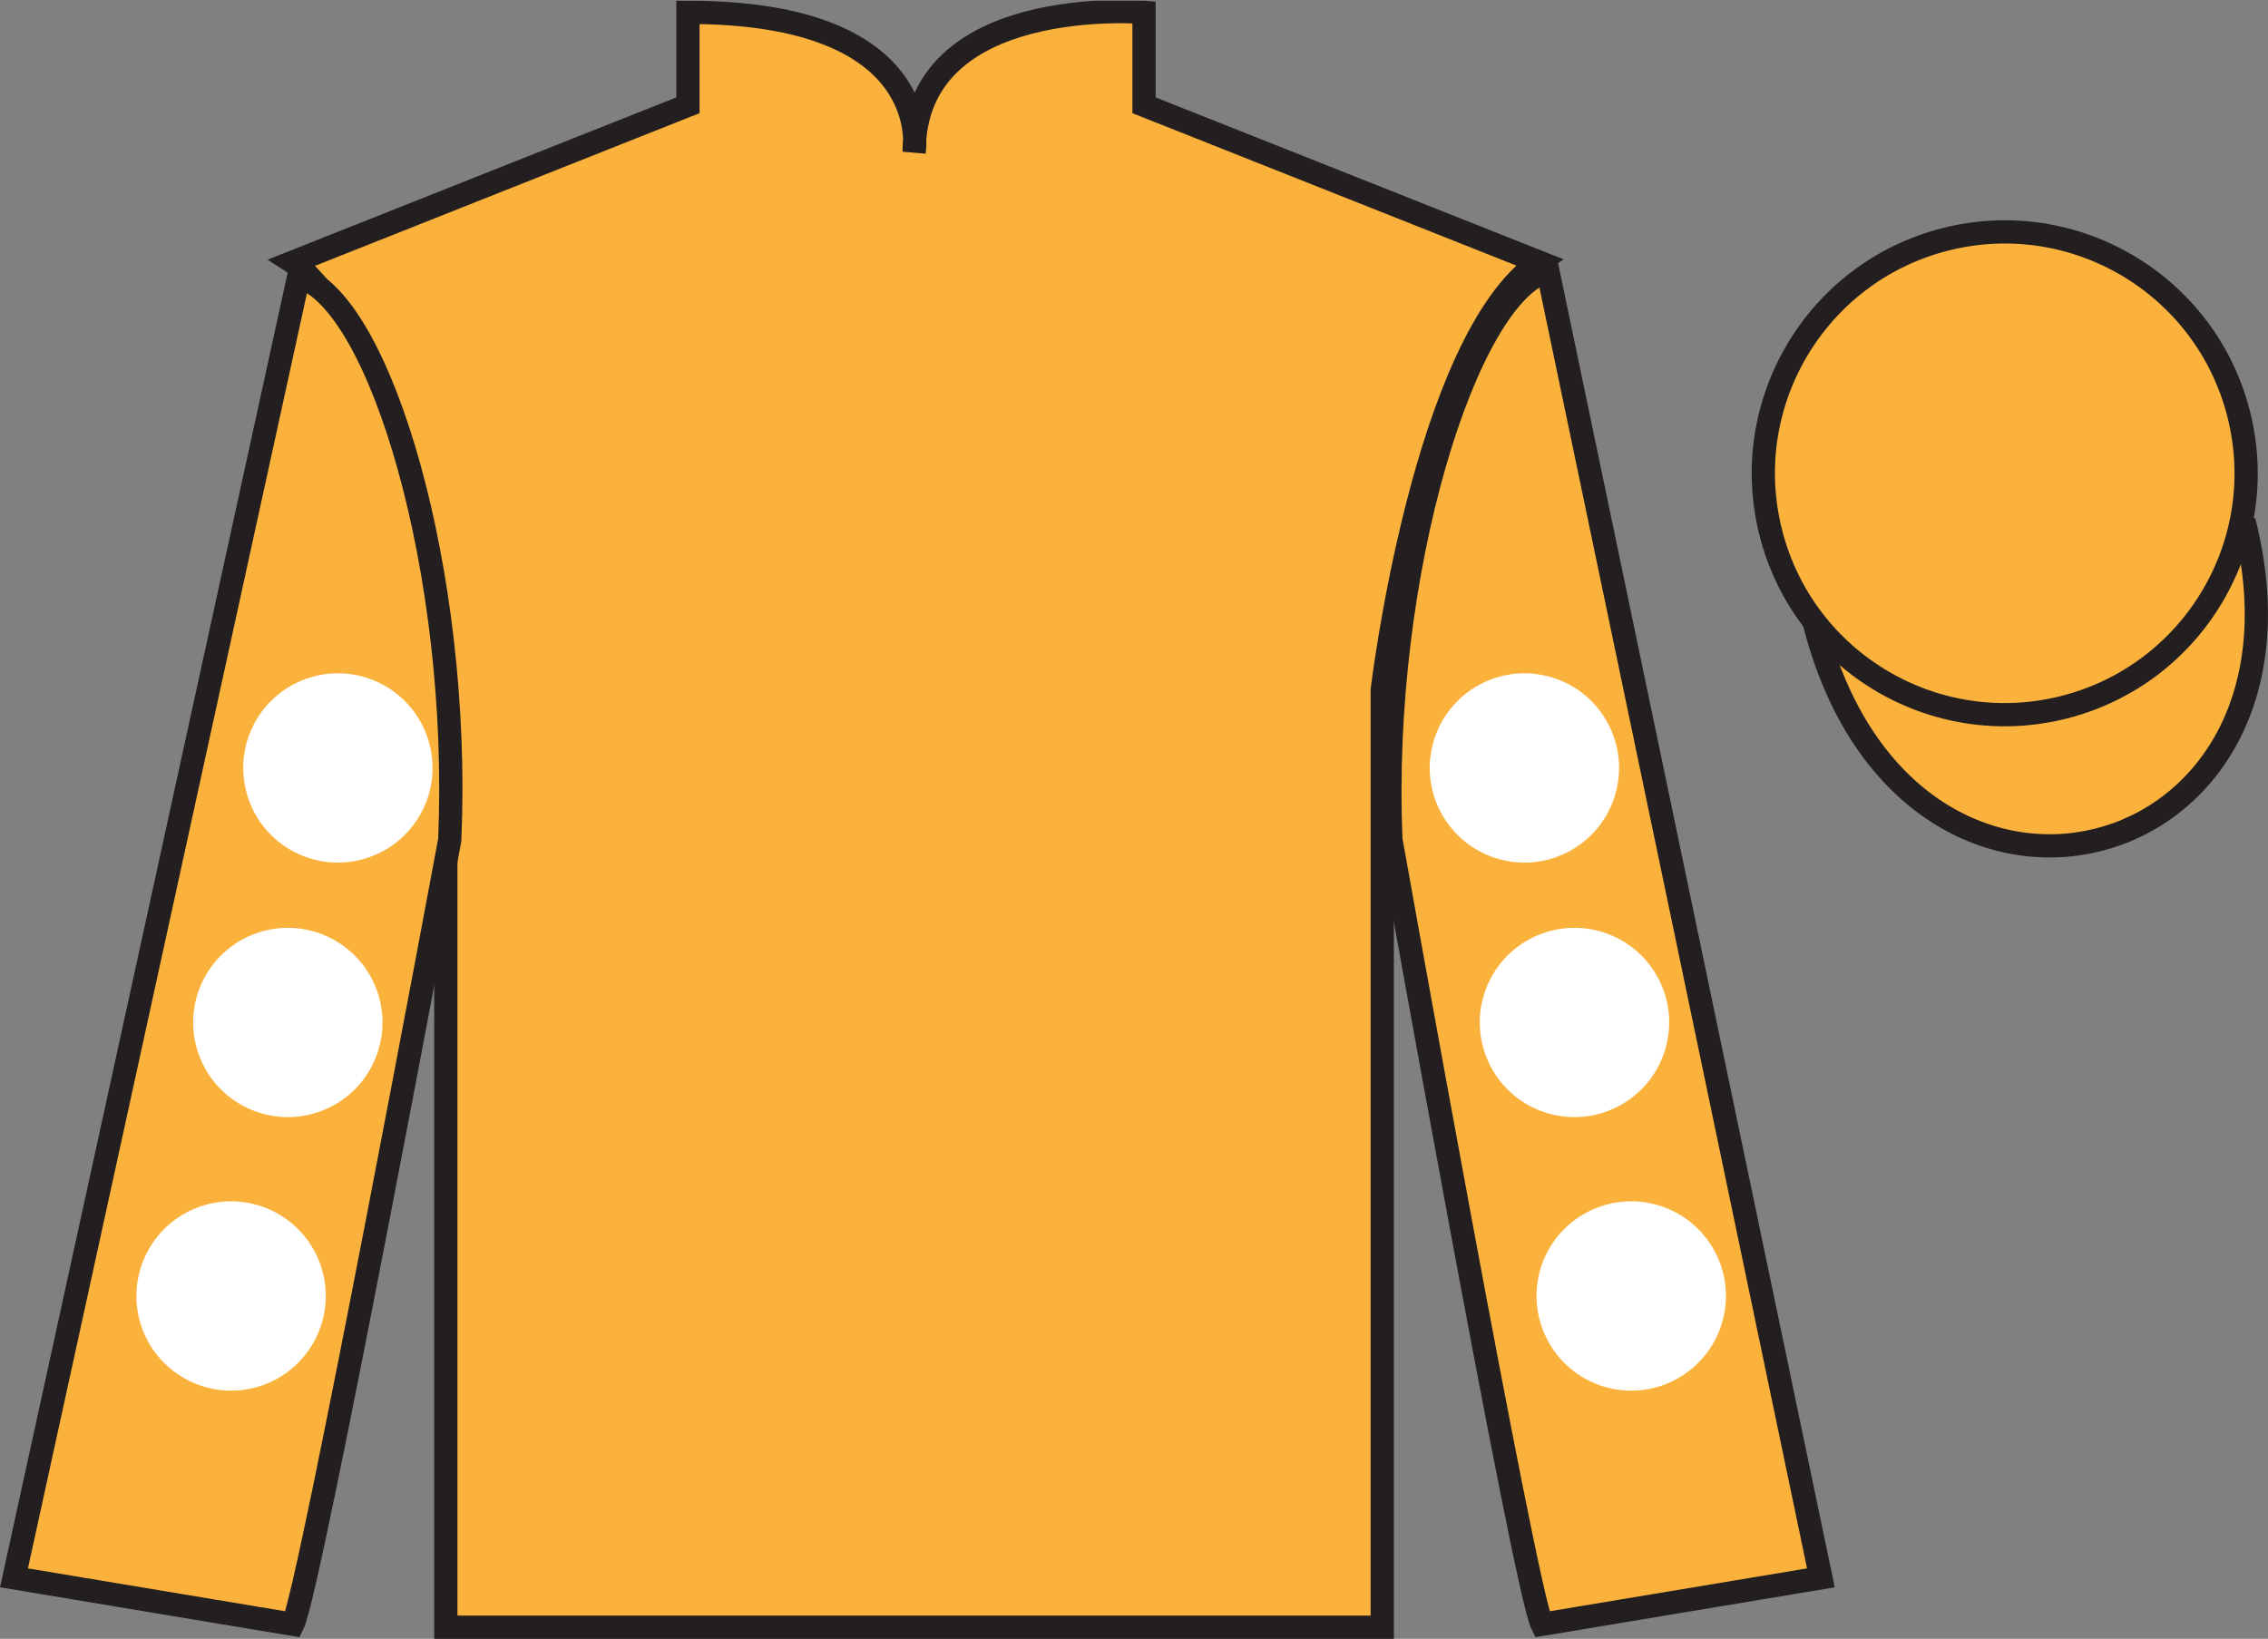
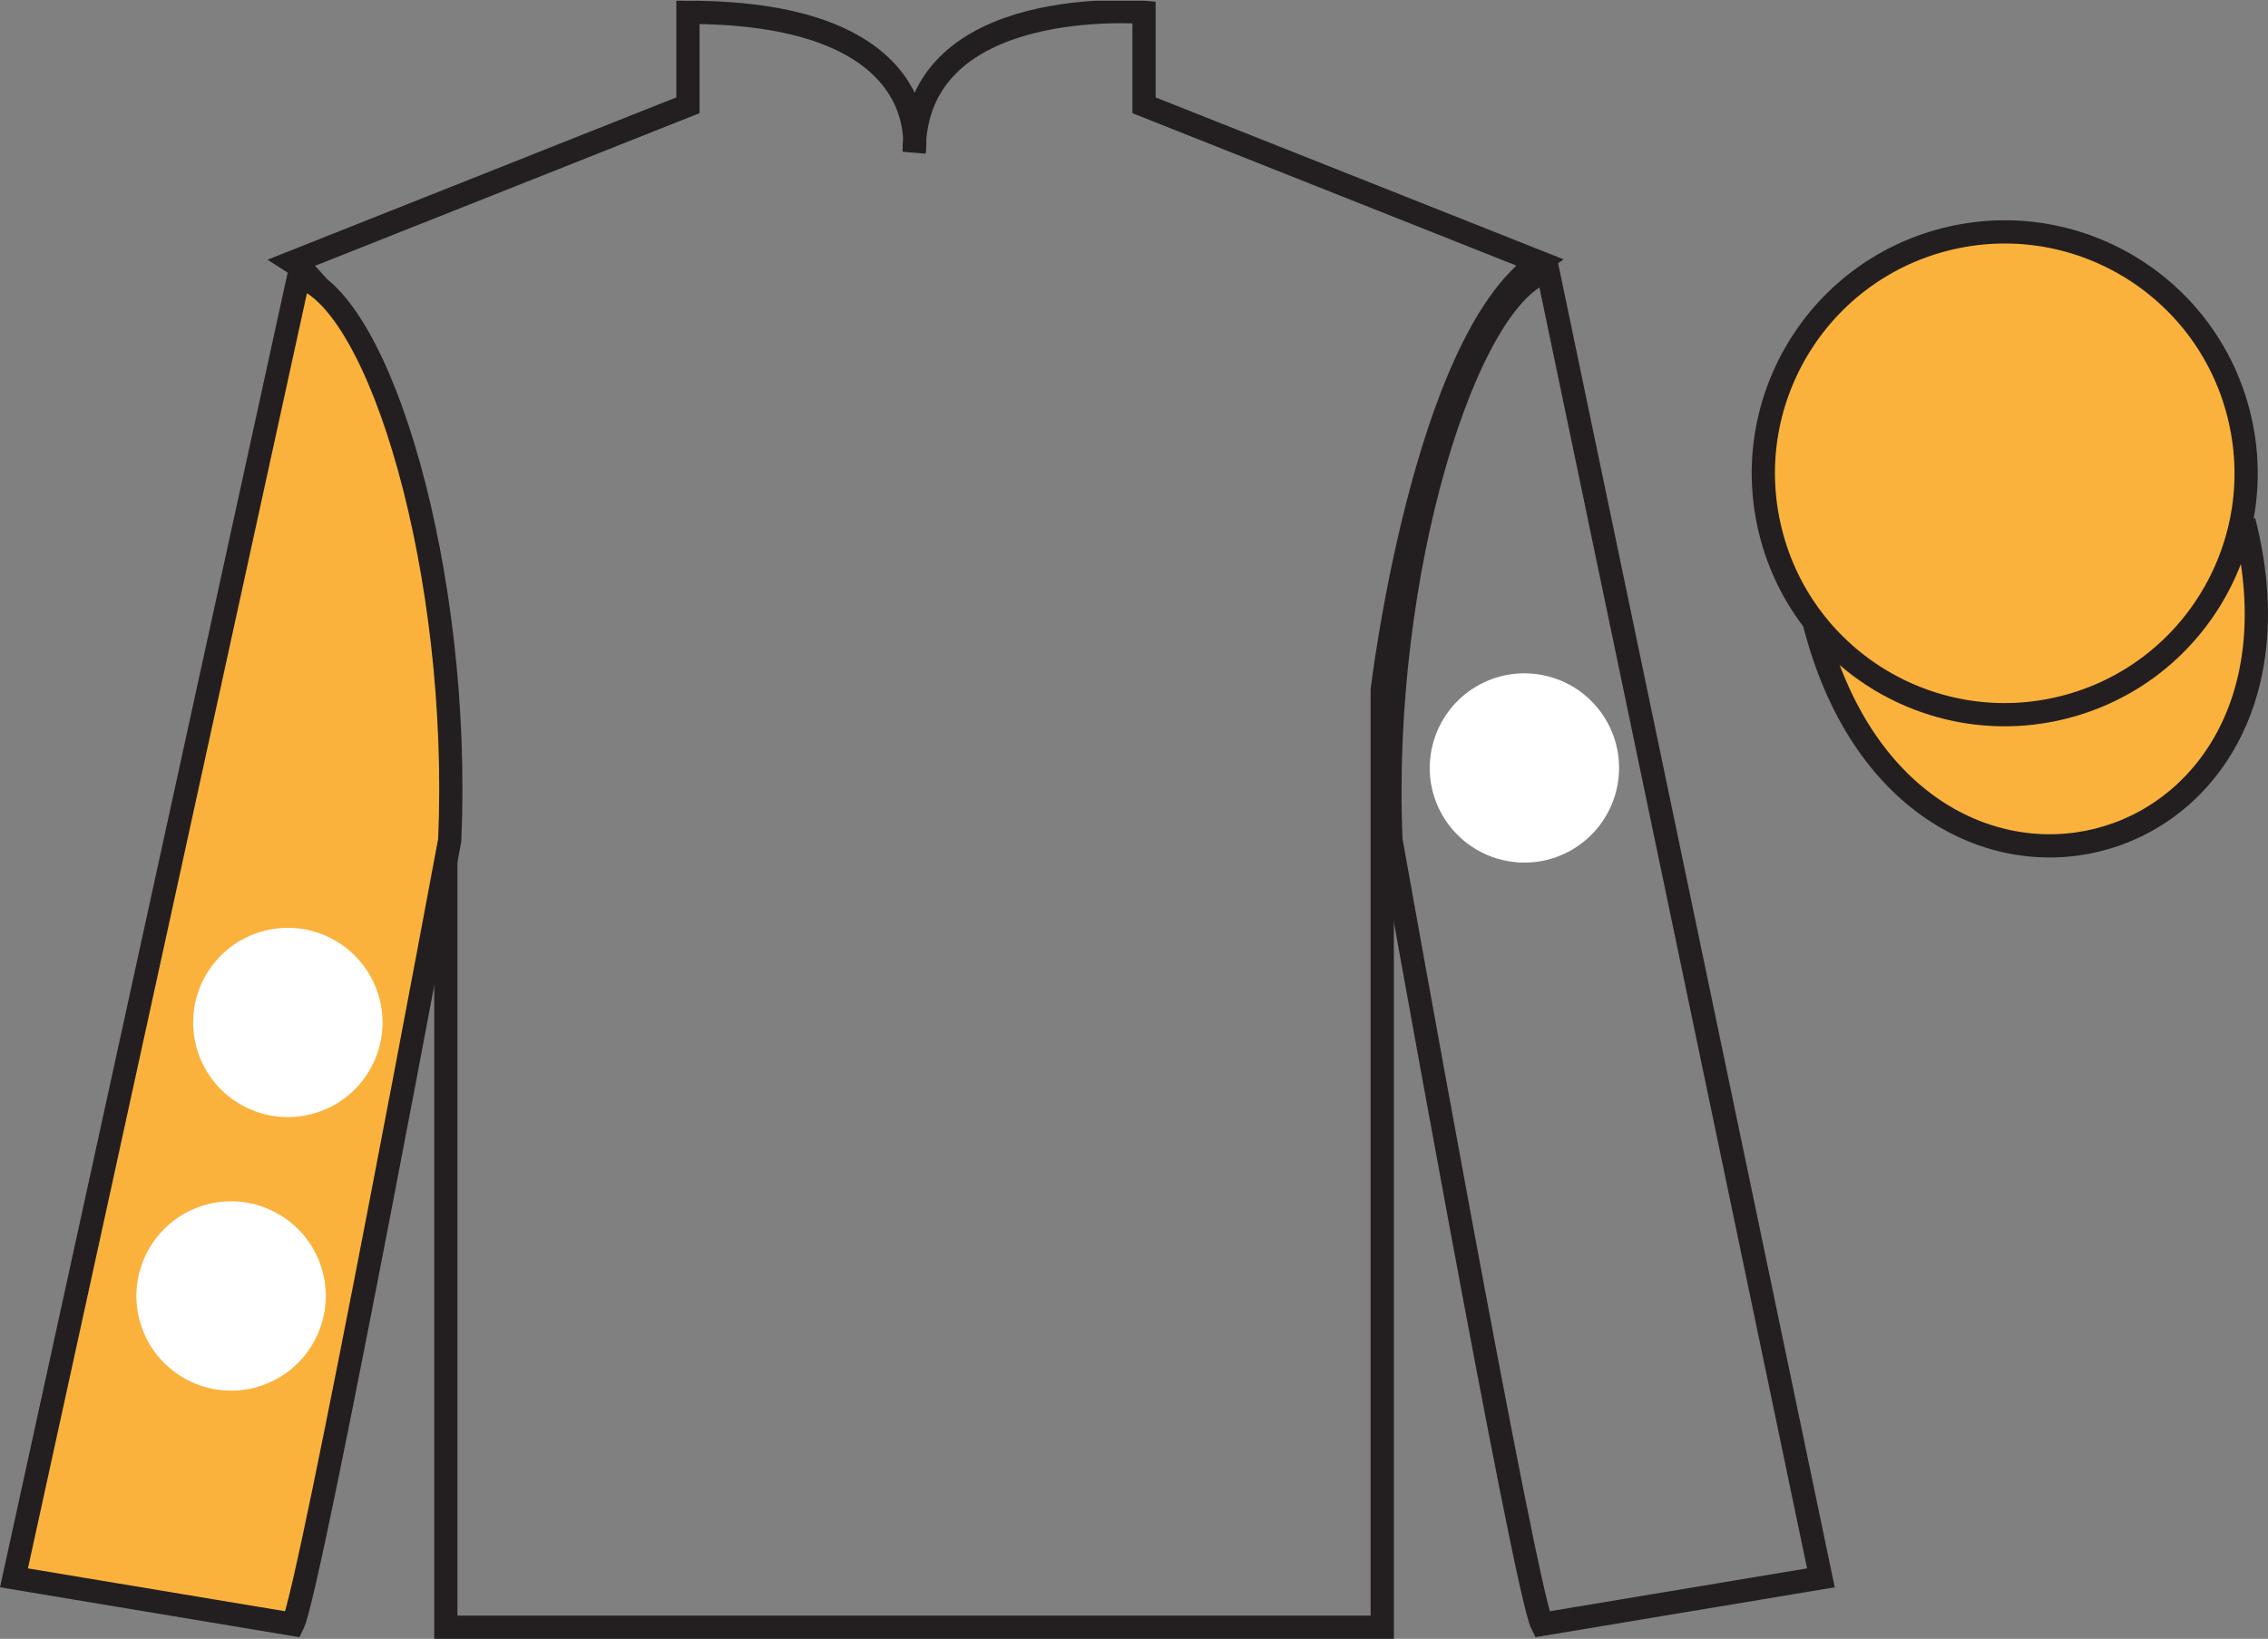
<svg xmlns="http://www.w3.org/2000/svg" width="97.59pt" height="70.53pt" viewBox="0 0 97.59 70.53" version="1.1">
  <rect x="0" y="0" width="97.59" height="70.53" fill="#808080" stroke="none" />
  <defs>
    <clipPath id="clip1">
      <path d="M 0 70.531 L 97.59 70.531 L 97.59 0.031 L 0 0.031 L 0 70.531 Z M 0 70.531 " />
    </clipPath>
  </defs>
  <g id="surface0">
    <g clip-path="url(#clip1)" clip-rule="nonzero">
-       <path style=" stroke:none;fill-rule:nonzero;fill:rgb(97.855%,69.792%,23.972%);fill-opacity:1;" d="M 12.602 11.281 C 12.602 11.281 17.684 14.531 19.184 29.863 C 19.184 29.863 19.184 44.863 19.184 70.031 L 59.477 70.031 L 59.477 29.695 C 59.477 29.695 61.27 14.695 66.227 11.281 L 49.227 4.531 L 49.227 0.531 C 49.227 0.531 39.336 -0.305 39.336 6.531 C 39.336 6.531 40.352 0.531 29.602 0.531 L 29.602 4.531 L 12.602 11.281 " />
      <path style="fill:none;stroke-width:10;stroke-linecap:butt;stroke-linejoin:miter;stroke:rgb(13.73%,12.16%,12.549%);stroke-opacity:1;stroke-miterlimit:4;" d="M 126.016 592.487 C 126.016 592.487 176.836 559.987 191.836 406.667 C 191.836 406.667 191.836 256.667 191.836 4.987 L 594.766 4.987 L 594.766 408.347 C 594.766 408.347 612.695 558.347 662.266 592.487 L 492.266 659.987 L 492.266 699.987 C 492.266 699.987 393.359 708.347 393.359 639.987 C 393.359 639.987 403.516 699.987 296.016 699.987 L 296.016 659.987 L 126.016 592.487 Z M 126.016 592.487 " transform="matrix(0.1,0,0,-0.1,0,70.53)" />
      <path style=" stroke:none;fill-rule:nonzero;fill:rgb(97.855%,69.792%,23.972%);fill-opacity:1;" d="M 12.602 69.906 C 13.352 68.406 19.352 36.156 19.352 36.156 C 19.852 24.656 16.352 12.906 12.852 11.906 L 0.602 67.906 L 12.602 69.906 " />
      <path style="fill:none;stroke-width:10;stroke-linecap:butt;stroke-linejoin:miter;stroke:rgb(13.73%,12.16%,12.549%);stroke-opacity:1;stroke-miterlimit:4;" d="M 126.016 6.237 C 133.516 21.238 193.516 343.738 193.516 343.738 C 198.516 458.738 163.516 576.237 128.516 586.237 L 6.016 26.238 L 126.016 6.237 Z M 126.016 6.237 " transform="matrix(0.1,0,0,-0.1,0,70.53)" />
-       <path style=" stroke:none;fill-rule:nonzero;fill:rgb(97.855%,69.792%,23.972%);fill-opacity:1;" d="M 78.352 67.906 L 66.602 11.656 C 63.102 12.656 59.352 24.656 59.852 36.156 C 59.852 36.156 65.602 68.406 66.352 69.906 L 78.352 67.906 " />
      <path style="fill:none;stroke-width:10;stroke-linecap:butt;stroke-linejoin:miter;stroke:rgb(13.73%,12.16%,12.549%);stroke-opacity:1;stroke-miterlimit:4;" d="M 783.516 26.238 L 666.016 588.737 C 631.016 578.737 593.516 458.738 598.516 343.738 C 598.516 343.738 656.016 21.238 663.516 6.237 L 783.516 26.238 Z M 783.516 26.238 " transform="matrix(0.1,0,0,-0.1,0,70.53)" />
      <path style="fill-rule:nonzero;fill:rgb(97.855%,69.792%,23.972%);fill-opacity:1;stroke-width:10;stroke-linecap:butt;stroke-linejoin:miter;stroke:rgb(13.73%,12.16%,12.549%);stroke-opacity:1;stroke-miterlimit:4;" d="M 780.703 437.175 C 820.391 281.511 1004.336 329.128 965.547 481.12 " transform="matrix(0.1,0,0,-0.1,0,70.53)" />
      <path style=" stroke:none;fill-rule:nonzero;fill:rgb(97.855%,69.792%,23.972%);fill-opacity:1;" d="M 88.828 30.434 C 94.387 29.016 97.742 23.359 96.324 17.801 C 94.906 12.242 89.25 8.887 83.691 10.305 C 78.137 11.723 74.781 17.379 76.199 22.938 C 77.613 28.496 83.27 31.852 88.828 30.434 " />
      <path style="fill:none;stroke-width:10;stroke-linecap:butt;stroke-linejoin:miter;stroke:rgb(13.73%,12.16%,12.549%);stroke-opacity:1;stroke-miterlimit:4;" d="M 888.281 400.964 C 943.867 415.144 977.422 471.706 963.242 527.292 C 949.062 582.878 892.5 616.433 836.914 602.253 C 781.367 588.073 747.812 531.511 761.992 475.925 C 776.133 420.339 832.695 386.784 888.281 400.964 Z M 888.281 400.964 " transform="matrix(0.1,0,0,-0.1,0,70.53)" />
-       <path style=" stroke:none;fill-rule:nonzero;fill:rgb(100%,100%,100%);fill-opacity:1;" d="M 66.738 47.949 C 68.918 48.508 71.137 47.191 71.695 45.012 C 72.254 42.832 70.938 40.617 68.758 40.059 C 66.578 39.5 64.359 40.816 63.801 42.996 C 63.246 45.176 64.559 47.395 66.738 47.949 " />
      <path style=" stroke:none;fill-rule:nonzero;fill:rgb(100%,100%,100%);fill-opacity:1;" d="M 64.586 36.996 C 66.766 37.555 68.98 36.238 69.539 34.059 C 70.098 31.879 68.781 29.66 66.602 29.105 C 64.422 28.547 62.207 29.863 61.648 32.043 C 61.09 34.223 62.406 36.438 64.586 36.996 " />
-       <path style=" stroke:none;fill-rule:nonzero;fill:rgb(100%,100%,100%);fill-opacity:1;" d="M 69.18 59.723 C 71.359 60.277 73.578 58.965 74.137 56.785 C 74.695 54.605 73.379 52.387 71.199 51.828 C 69.02 51.273 66.801 52.586 66.242 54.766 C 65.688 56.945 67.004 59.164 69.18 59.723 " />
      <path style=" stroke:none;fill-rule:nonzero;fill:rgb(100%,100%,100%);fill-opacity:1;" d="M 13.395 47.949 C 11.215 48.508 8.996 47.191 8.438 45.012 C 7.883 42.832 9.195 40.617 11.375 40.059 C 13.555 39.5 15.773 40.816 16.332 42.996 C 16.887 45.176 15.574 47.395 13.395 47.949 " />
-       <path style=" stroke:none;fill-rule:nonzero;fill:rgb(100%,100%,100%);fill-opacity:1;" d="M 15.547 36.996 C 13.367 37.555 11.148 36.238 10.594 34.059 C 10.035 31.879 11.352 29.66 13.531 29.105 C 15.711 28.547 17.93 29.863 18.484 32.043 C 19.043 34.223 17.727 36.438 15.547 36.996 " />
      <path style=" stroke:none;fill-rule:nonzero;fill:rgb(100%,100%,100%);fill-opacity:1;" d="M 10.953 59.723 C 8.773 60.277 6.555 58.965 5.996 56.785 C 5.441 54.605 6.754 52.387 8.934 51.828 C 11.113 51.273 13.332 52.586 13.891 54.766 C 14.445 56.945 13.133 59.164 10.953 59.723 " />
    </g>
  </g>
</svg>